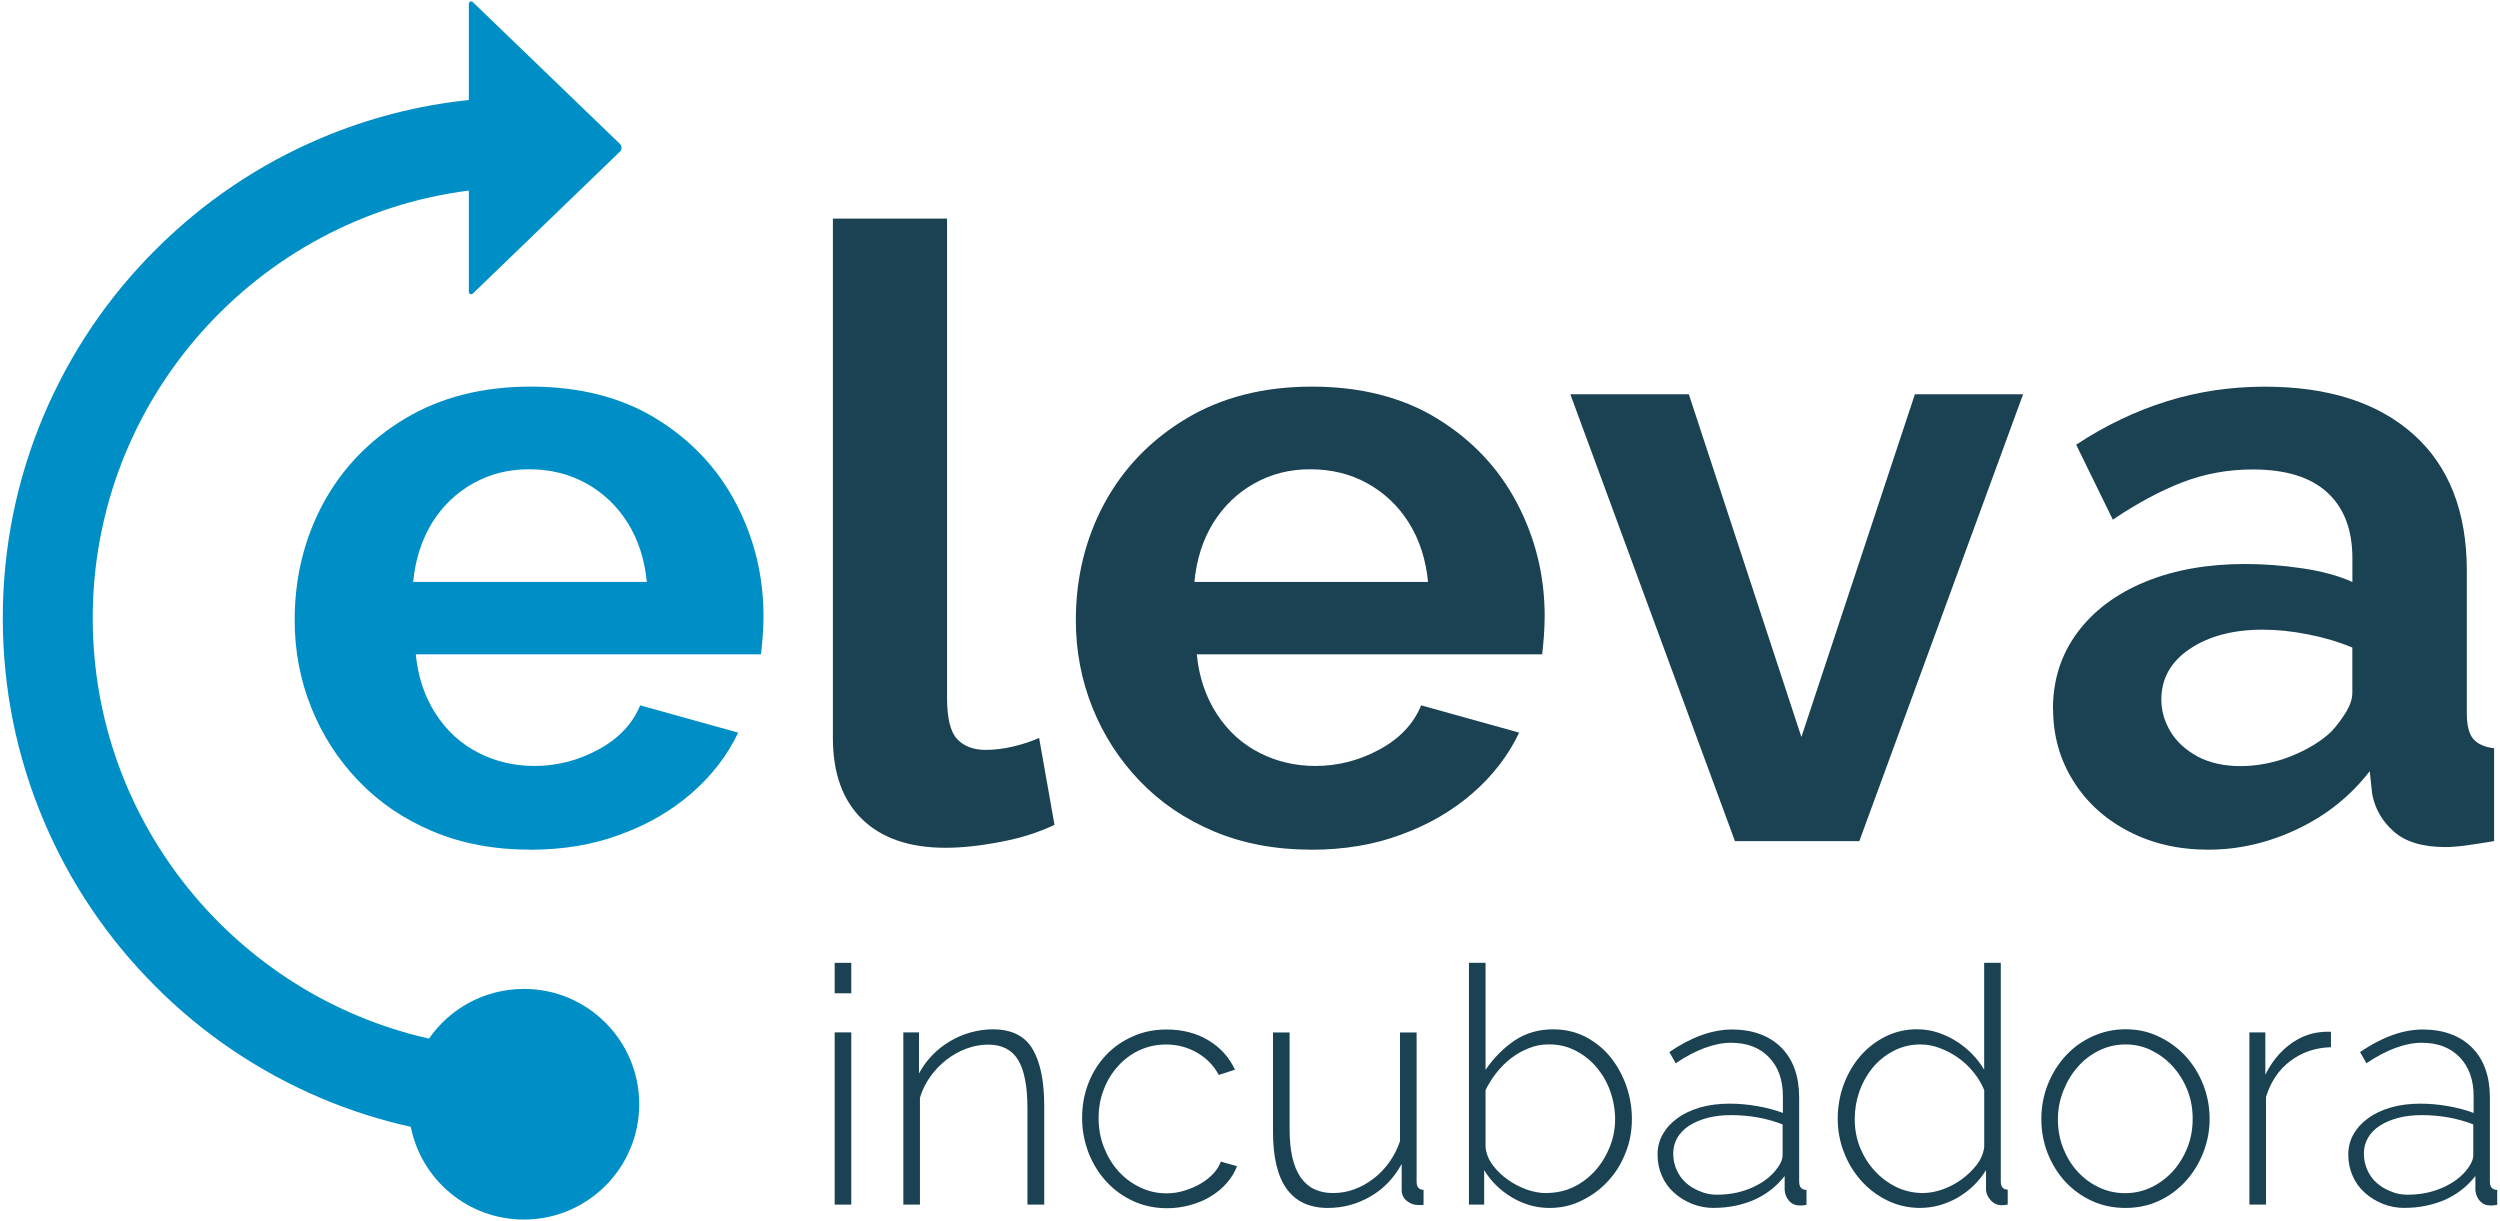
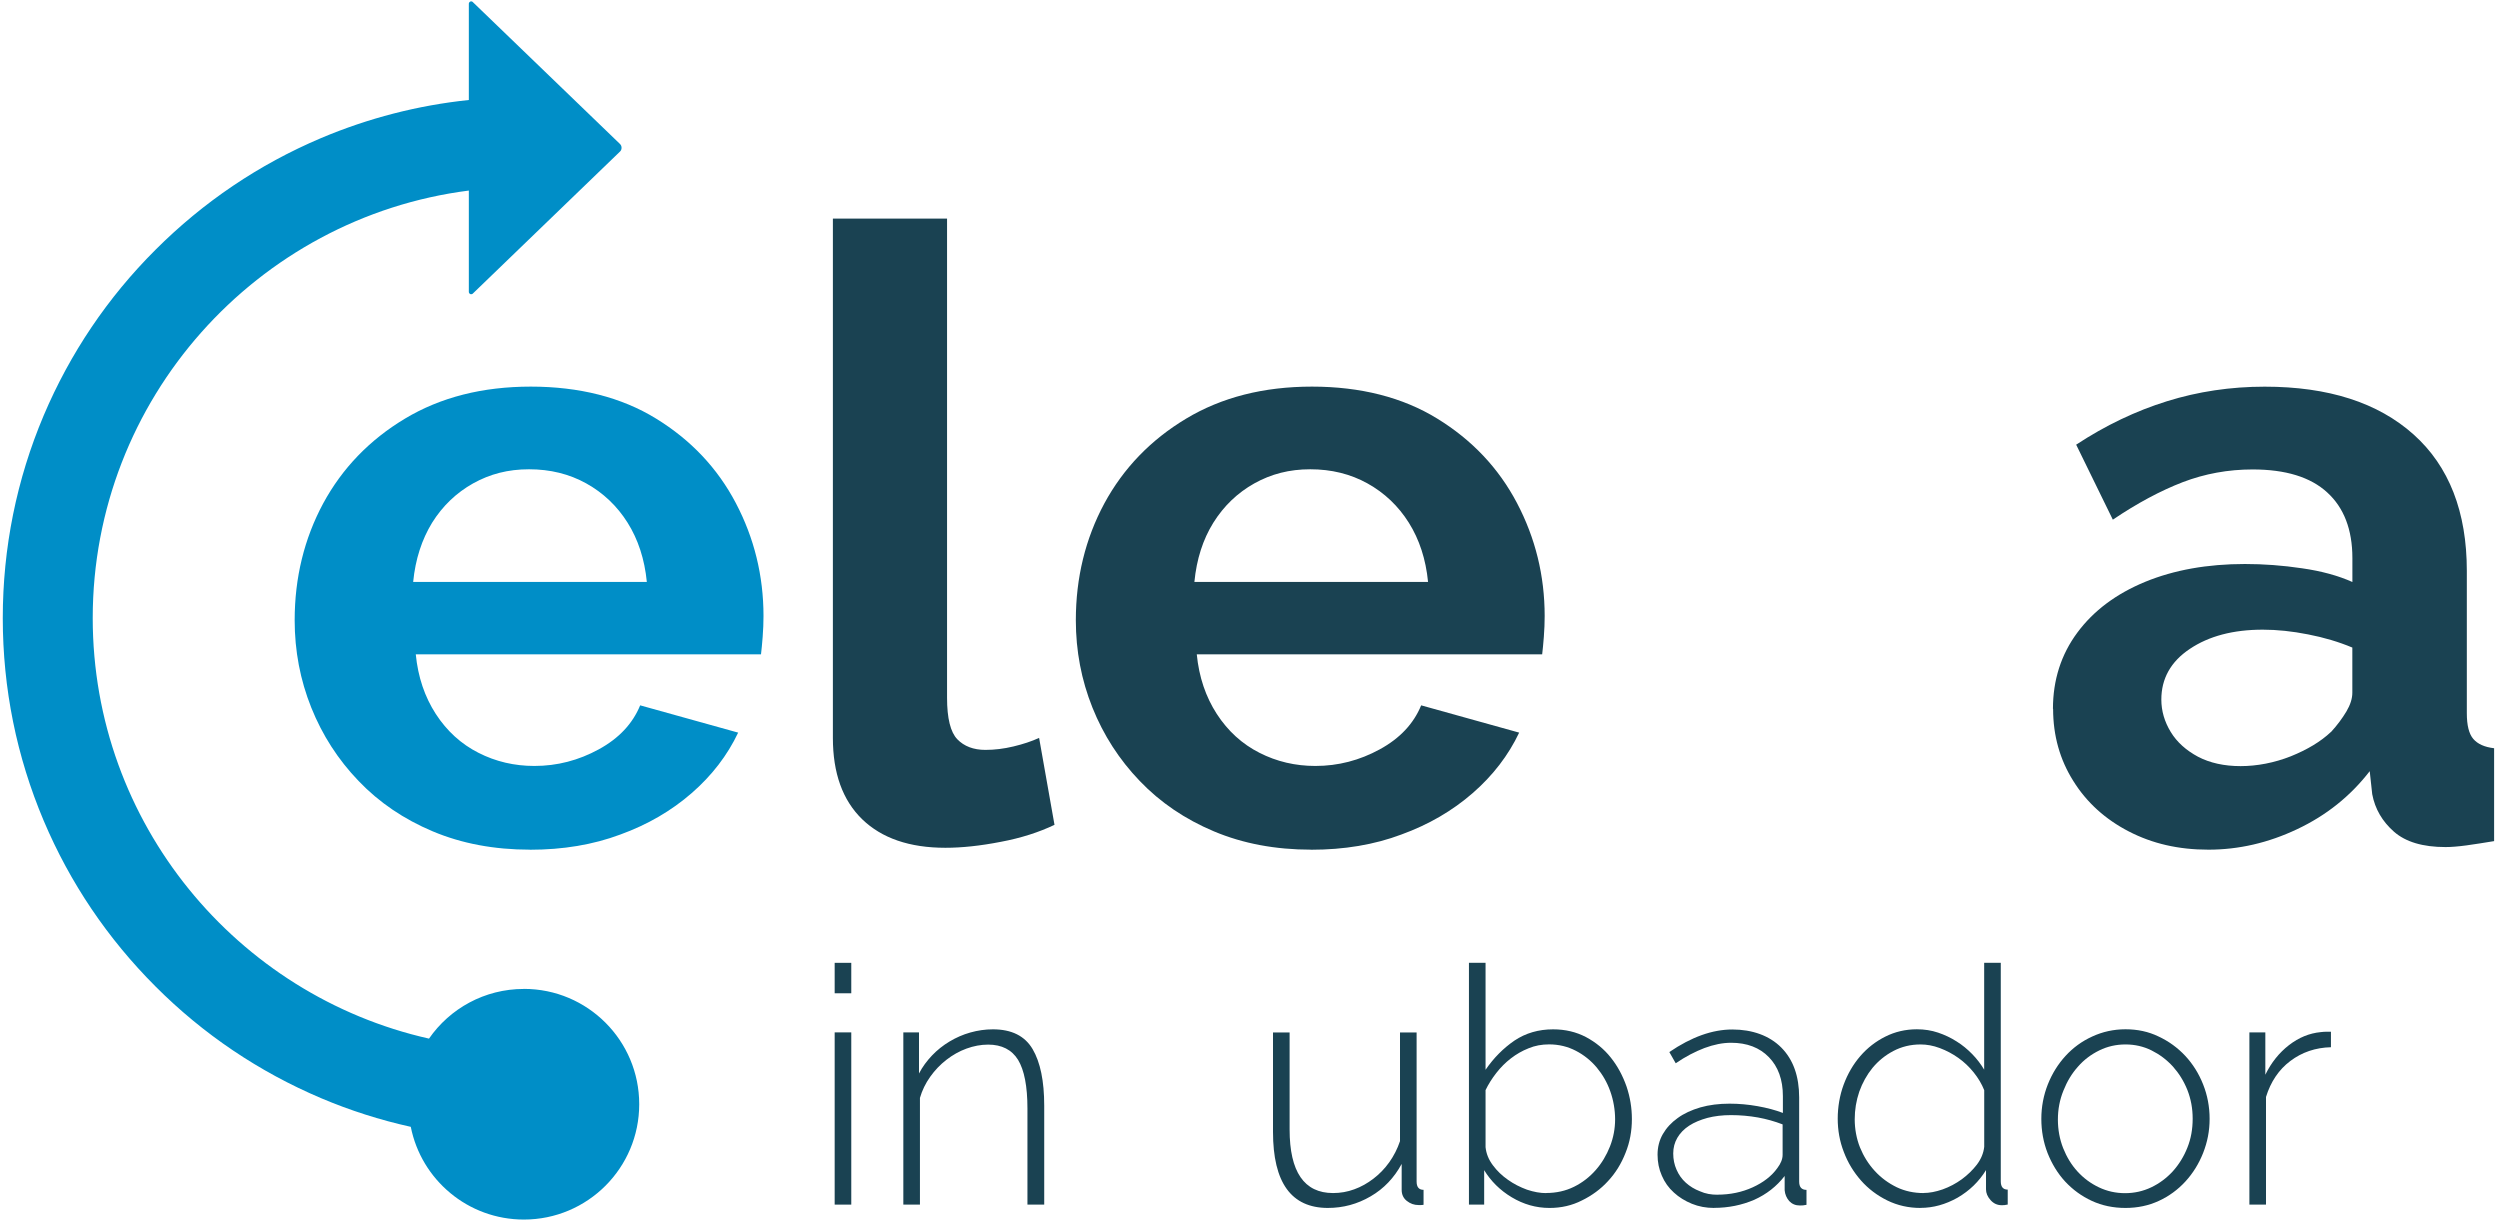
<svg xmlns="http://www.w3.org/2000/svg" id="Camada_1" viewBox="0 0 450 219.77">
  <path d="M95.4,152.94c-6.45,0-12.28-1.1-17.49-3.29s-9.67-5.21-13.36-9.07c-3.69-3.84-6.53-8.25-8.52-13.21s-2.99-10.22-2.99-15.72c0-7.67,1.72-14.68,5.13-21.03,3.44-6.35,8.35-11.44,14.73-15.27,6.4-3.84,13.95-5.76,22.65-5.76s16.32,1.92,22.55,5.76c6.25,3.84,11.04,8.9,14.35,15.2,3.31,6.3,4.98,13.08,4.98,20.33,0,1.22-.05,2.47-.15,3.76-.1,1.27-.2,2.32-.3,3.14h-62.14c.4,4.09,1.62,7.67,3.61,10.74,1.99,3.06,4.56,5.41,7.67,6.98,3.11,1.59,6.48,2.37,10.07,2.37,4.09,0,7.95-1,11.59-2.99s6.1-4.63,7.45-7.92l17.64,4.91c-1.94,4.09-4.73,7.72-8.37,10.89s-7.9,5.66-12.83,7.45c-4.91,1.84-10.34,2.74-16.27,2.74ZM74.37,104.75h42.06c-.4-4.09-1.57-7.65-3.46-10.66s-4.39-5.38-7.45-7.08-6.5-2.54-10.29-2.54-7.03.85-10.07,2.54c-3.01,1.69-5.48,4.04-7.38,7.08-1.84,3.01-3.01,6.55-3.41,10.66Z" fill="#008ec7" />
  <path d="M149.89,39.35h20.58v86.26c0,3.69.62,6.18,1.84,7.45s2.92,1.92,5.06,1.92c1.64,0,3.31-.2,5.06-.62s3.26-.92,4.61-1.54l2.77,15.65c-2.77,1.32-5.98,2.37-9.67,3.06-3.69.72-7,1.07-9.97,1.07-6.45,0-11.44-1.72-14.97-5.13-3.54-3.44-5.28-8.32-5.28-14.65V39.35h-.02Z" fill="#1a4252" />
  <path d="M236.01,152.94c-6.45,0-12.28-1.1-17.49-3.29s-9.67-5.21-13.36-9.07c-3.69-3.84-6.53-8.25-8.52-13.21s-2.99-10.22-2.99-15.72c0-7.67,1.72-14.68,5.13-21.03,3.44-6.35,8.35-11.44,14.73-15.27,6.4-3.84,13.95-5.76,22.65-5.76s16.32,1.92,22.55,5.76c6.25,3.84,11.04,8.9,14.35,15.2,3.31,6.3,4.98,13.08,4.98,20.33,0,1.22-.05,2.47-.15,3.76-.1,1.27-.2,2.32-.3,3.14h-62.17c.4,4.09,1.62,7.67,3.61,10.74,1.99,3.06,4.56,5.41,7.67,6.98,3.11,1.59,6.48,2.37,10.07,2.37,4.09,0,7.95-1,11.59-2.99s6.1-4.63,7.45-7.92l17.64,4.91c-1.94,4.09-4.73,7.72-8.37,10.89s-7.9,5.66-12.83,7.45c-4.88,1.84-10.32,2.74-16.25,2.74ZM214.99,104.75h42.06c-.4-4.09-1.57-7.65-3.46-10.66s-4.39-5.38-7.45-7.08-6.5-2.54-10.29-2.54-7.03.85-10.07,2.54c-3.01,1.69-5.48,4.04-7.38,7.08-1.87,3.01-3.01,6.55-3.41,10.66Z" fill="#1a4252" />
-   <path d="M312.29,151.4l-29.63-80.43h21.33l20.26,61.69,20.43-61.69h19.48l-29.48,80.43h-22.4Z" fill="#1a4252" />
  <path d="M369.53,127.6c0-5.21,1.47-9.79,4.39-13.73,2.92-3.94,6.98-6.98,12.21-9.14,5.21-2.14,11.21-3.21,17.96-3.21,3.36,0,6.8.25,10.27.77,3.49.5,6.5,1.32,9.07,2.47v-4.31c0-5.11-1.52-9.07-4.53-11.81-3.01-2.77-7.5-4.14-13.43-4.14-4.41,0-8.6.77-12.58,2.29-3.99,1.54-8.2,3.79-12.58,6.75l-6.6-13.5c5.31-3.49,10.76-6.08,16.35-7.82s11.44-2.62,17.59-2.62c11.46,0,20.38,2.87,26.79,8.6,6.4,5.73,9.59,13.93,9.59,24.57v25.61c0,2.14.37,3.69,1.15,4.61s2.02,1.49,3.76,1.69v16.72c-1.84.3-3.51.57-4.98.77-1.49.2-2.74.3-3.76.3-4.09,0-7.18-.92-9.29-2.77-2.09-1.84-3.41-4.09-3.91-6.75l-.45-4.14c-3.49,4.51-7.82,7.97-13.06,10.44-5.21,2.47-10.54,3.69-15.97,3.69s-10.12-1.1-14.35-3.29-7.57-5.21-9.97-9.07c-2.42-3.84-3.64-8.17-3.64-12.98ZM419.58,131.76c1.12-1.22,2.04-2.47,2.77-3.69.72-1.22,1.07-2.34,1.07-3.39v-8.12c-2.44-1.02-5.11-1.82-7.97-2.37-2.87-.57-5.58-.85-8.15-.85-5.31,0-9.69,1.15-13.13,3.46-3.44,2.29-5.13,5.36-5.13,9.12,0,2.04.57,3.99,1.69,5.83s2.77,3.31,4.91,4.46c2.14,1.12,4.71,1.69,7.67,1.69s6.08-.6,9.04-1.77c2.97-1.2,5.38-2.64,7.23-4.39Z" fill="#1a4252" />
  <path d="M94.28,178.01c-7.07,0-13.32,3.54-17.06,8.94-34.6-7.8-60.53-38.77-60.53-75.69,0-39.43,29.57-72.09,67.7-76.96v18.23c0,.17.1.32.25.4.15.07.35.02.45-.07l26.49-25.56c.2-.17.3-.42.3-.7s-.1-.5-.3-.7L85.09.36c-.12-.12-.3-.15-.45-.07-.15.07-.25.22-.25.4v17.31c-9.17.96-18.09,3.26-26.61,6.86-11.16,4.73-21.18,11.49-29.8,20.11-8.62,8.6-15.37,18.64-20.11,29.8C2.99,86.32.5,98.61.5,111.26s2.49,24.94,7.38,36.5c4.73,11.16,11.49,21.18,20.11,29.8,8.6,8.62,18.64,15.37,29.8,20.11,5.24,2.22,10.64,3.94,16.15,5.16,1.89,9.52,10.28,16.69,20.36,16.69,11.46,0,20.76-9.29,20.76-20.76s-9.29-20.76-20.76-20.76Z" fill="#008ec7" />
  <path d="M150.24,216.83v-31h2.99v31h-2.99ZM150.24,178.79v-5.48h2.99v5.48h-2.99Z" fill="#1a4252" />
  <path d="M187.93,216.83h-2.99v-17.29c0-4.01-.57-6.93-1.69-8.77-1.12-1.82-2.94-2.74-5.38-2.74-1.32,0-2.62.25-3.91.72s-2.49,1.15-3.61,2.02-2.09,1.89-2.92,3.06-1.45,2.44-1.84,3.79v19.21h-2.99v-31h2.82v7.4c.62-1.2,1.42-2.27,2.34-3.24s1.99-1.82,3.16-2.52c1.17-.7,2.42-1.25,3.74-1.62s2.67-.57,4.06-.57c3.39,0,5.76,1.2,7.15,3.56s2.09,5.76,2.09,10.17v17.82h-.02Z" fill="#1a4252" />
-   <path d="M194.78,201.21c0-2.19.37-4.26,1.12-6.2.75-1.94,1.82-3.64,3.16-5.06,1.35-1.45,2.97-2.57,4.83-3.39,1.87-.85,3.91-1.25,6.13-1.25,2.82,0,5.31.65,7.45,1.92s3.76,3.04,4.83,5.31l-2.92.95c-.92-1.72-2.22-3.04-3.91-4.01-1.69-.97-3.54-1.47-5.58-1.47-1.72,0-3.29.35-4.76,1.02-1.47.67-2.74,1.62-3.84,2.82-1.1,1.2-1.97,2.59-2.59,4.21-.65,1.62-.95,3.34-.95,5.21s.32,3.64.97,5.28c.65,1.64,1.52,3.09,2.62,4.29,1.1,1.22,2.39,2.17,3.89,2.89,1.49.72,3.06,1.07,4.73,1.07,1.07,0,2.14-.15,3.19-.47,1.05-.32,2.02-.72,2.92-1.25s1.67-1.12,2.32-1.82c.65-.7,1.1-1.42,1.35-2.17l2.92.82c-.4,1.07-1,2.07-1.82,3.01s-1.77,1.74-2.89,2.42-2.34,1.2-3.69,1.57-2.74.57-4.16.57c-2.19,0-4.21-.42-6.08-1.27-1.87-.85-3.49-2.02-4.86-3.51s-2.44-3.21-3.21-5.16c-.77-2.02-1.17-4.09-1.17-6.33Z" fill="#1a4252" />
  <path d="M239.03,217.43c-6.6,0-9.89-4.56-9.89-13.7v-17.89h2.99v17.47c0,7.62,2.62,11.44,7.82,11.44,1.32,0,2.59-.22,3.81-.67,1.25-.45,2.39-1.1,3.46-1.92s2.02-1.79,2.84-2.94,1.47-2.42,1.94-3.81v-19.56h2.99v26.83c0,1,.42,1.49,1.25,1.49v2.69c-.2.05-.37.05-.55.05h-.35c-.8,0-1.49-.25-2.12-.75s-.92-1.17-.92-1.99v-4.66c-1.35,2.49-3.21,4.46-5.58,5.83-2.39,1.4-4.96,2.09-7.7,2.09Z" fill="#1a4252" />
  <path d="M278.91,217.43c-2.42,0-4.68-.65-6.8-1.92-2.12-1.27-3.76-2.92-4.96-4.88v6.2h-2.74v-43.53h2.99v19.26c1.47-2.14,3.21-3.89,5.21-5.26,2.02-1.35,4.34-2.02,6.95-2.02,2.19,0,4.16.47,5.93,1.4,1.77.95,3.26,2.17,4.46,3.69,1.22,1.52,2.14,3.26,2.82,5.18.65,1.92.97,3.89.97,5.88,0,2.14-.37,4.19-1.15,6.1-.75,1.92-1.79,3.61-3.14,5.06-1.32,1.45-2.92,2.62-4.71,3.49-1.77.9-3.71,1.35-5.83,1.35ZM278.31,214.74c1.82,0,3.49-.37,5.01-1.12s2.82-1.77,3.91-3.01c1.1-1.25,1.94-2.67,2.57-4.26.62-1.59.92-3.21.92-4.88s-.3-3.44-.87-5.03c-.57-1.62-1.4-3.04-2.44-4.29-1.05-1.25-2.32-2.27-3.76-3.01-1.45-.75-3.04-1.15-4.81-1.15-1.32,0-2.54.22-3.69.7-1.15.45-2.22,1.07-3.19,1.82s-1.84,1.62-2.62,2.62-1.42,2.02-1.94,3.09v10.27c.12,1.15.55,2.24,1.32,3.26.75,1.02,1.67,1.89,2.72,2.62,1.05.75,2.19,1.32,3.41,1.77,1.25.42,2.39.62,3.46.62Z" fill="#1a4252" />
  <path d="M308.53,217.43c-1.42,0-2.77-.25-3.99-.75s-2.32-1.17-3.24-2.02c-.95-.85-1.67-1.87-2.17-3.04-.52-1.17-.77-2.44-.77-3.79s.32-2.59.95-3.69c.65-1.12,1.52-2.07,2.67-2.89,1.12-.82,2.49-1.45,4.09-1.92,1.59-.45,3.34-.67,5.26-.67,1.67,0,3.34.15,5.03.45,1.69.3,3.21.7,4.56,1.22v-3.04c0-2.94-.85-5.28-2.52-7s-3.94-2.59-6.8-2.59c-1.52,0-3.11.32-4.81.95-1.69.65-3.41,1.54-5.16,2.74l-1.15-2.02c3.99-2.72,7.75-4.06,11.34-4.06s6.68,1.1,8.82,3.26,3.21,5.16,3.21,8.97v15.15c0,1,.45,1.49,1.32,1.49v2.69c-.2.05-.4.07-.62.1-.22.02-.4.02-.57.02-.8,0-1.42-.27-1.92-.8-.47-.55-.75-1.17-.82-1.94v-2.57c-1.45,1.87-3.26,3.29-5.48,4.29-2.22.95-4.63,1.45-7.23,1.45ZM309.13,215.04c2.32,0,4.44-.45,6.35-1.32s3.41-2.02,4.44-3.46c.62-.82.95-1.62.95-2.39v-5.48c-1.42-.55-2.92-.97-4.46-1.25-1.54-.27-3.16-.42-4.83-.42-1.54,0-2.97.17-4.24.5-1.27.35-2.37.8-3.29,1.4-.92.6-1.62,1.32-2.12,2.17s-.75,1.79-.75,2.84.2,2.02.6,2.92c.4.92.95,1.69,1.67,2.34.72.65,1.57,1.17,2.54,1.54,1,.45,2.04.62,3.14.62Z" fill="#1a4252" />
  <path d="M345.69,217.43c-2.14,0-4.14-.45-5.98-1.35-1.82-.9-3.41-2.09-4.73-3.59s-2.37-3.21-3.09-5.13c-.75-1.92-1.1-3.94-1.1-6s.35-4.19,1.07-6.13,1.72-3.66,2.99-5.13,2.77-2.64,4.51-3.51c1.72-.87,3.64-1.32,5.68-1.32,1.35,0,2.62.2,3.81.6s2.29.92,3.34,1.59c1.05.65,1.97,1.42,2.82,2.29s1.54,1.79,2.14,2.79v-19.24h2.99v39.34c0,1,.42,1.49,1.25,1.49v2.69c-.25.05-.45.07-.6.1-.15.02-.32.02-.47.02-.8,0-1.47-.3-2.02-.92s-.82-1.27-.82-1.94v-3.46c-1.27,2.07-2.97,3.71-5.11,4.96-2.17,1.22-4.39,1.84-6.68,1.84ZM346.22,214.74c1.07,0,2.22-.22,3.46-.65,1.25-.45,2.37-1.05,3.44-1.82,1.05-.77,1.97-1.67,2.72-2.64.75-1,1.2-2.07,1.32-3.21v-10.19c-.45-1.12-1.07-2.17-1.89-3.19-.82-1.02-1.74-1.89-2.77-2.62s-2.14-1.32-3.34-1.77c-1.2-.45-2.34-.65-3.46-.65-1.79,0-3.41.4-4.88,1.17s-2.72,1.79-3.76,3.04c-1.02,1.25-1.82,2.69-2.39,4.29-.55,1.62-.82,3.26-.82,4.98s.32,3.49.95,5.06c.65,1.59,1.52,2.99,2.67,4.24,1.12,1.22,2.44,2.19,3.94,2.92,1.47.7,3.09,1.05,4.83,1.05Z" fill="#1a4252" />
  <path d="M382.58,217.43c-2.19,0-4.21-.42-6.05-1.27-1.84-.85-3.44-2.02-4.81-3.49-1.35-1.47-2.39-3.19-3.16-5.13-.75-1.94-1.12-3.99-1.12-6.15s.4-4.26,1.17-6.2c.77-1.94,1.84-3.66,3.19-5.13s2.94-2.64,4.81-3.49c1.84-.85,3.84-1.3,5.98-1.3s4.14.42,5.95,1.3c1.82.85,3.44,2.02,4.81,3.49s2.44,3.19,3.21,5.13,1.17,4.01,1.17,6.2-.4,4.19-1.17,6.15c-.77,1.94-1.84,3.66-3.19,5.13-1.35,1.47-2.94,2.64-4.78,3.49-1.84.85-3.84,1.27-6,1.27ZM370.42,201.51c0,1.82.32,3.56.95,5.16.65,1.62,1.49,3.01,2.59,4.21,1.1,1.2,2.37,2.14,3.84,2.84,1.47.7,3.04,1.05,4.71,1.05s3.24-.35,4.71-1.05,2.77-1.67,3.89-2.89c1.12-1.25,1.99-2.67,2.62-4.26.65-1.62.95-3.34.95-5.21s-.32-3.54-.95-5.16c-.65-1.62-1.52-3.01-2.62-4.24-1.12-1.22-2.39-2.17-3.84-2.89s-3.01-1.07-4.68-1.07-3.24.35-4.71,1.07-2.77,1.69-3.84,2.92c-1.1,1.22-1.97,2.67-2.62,4.31-.67,1.64-1,3.39-1,5.21Z" fill="#1a4252" />
  <path d="M419.57,188.5c-2.79.07-5.21.9-7.3,2.47s-3.54,3.74-4.39,6.48v19.38h-2.99v-31h2.87v7.62c1.07-2.19,2.49-3.96,4.26-5.33s3.66-2.14,5.71-2.34c.4-.05.75-.07,1.07-.07h.77v2.79Z" fill="#1a4252" />
-   <path d="M432.86,217.43c-1.42,0-2.77-.25-3.99-.75s-2.32-1.17-3.24-2.02c-.95-.85-1.67-1.87-2.17-3.04-.52-1.17-.77-2.44-.77-3.79s.32-2.59.95-3.69c.65-1.12,1.52-2.07,2.67-2.89,1.12-.82,2.49-1.45,4.09-1.92,1.59-.45,3.34-.67,5.26-.67,1.67,0,3.34.15,5.03.45s3.21.7,4.56,1.22v-3.04c0-2.94-.85-5.28-2.52-7-1.67-1.72-3.94-2.59-6.8-2.59-1.52,0-3.11.32-4.81.95-1.69.65-3.41,1.54-5.16,2.74l-1.15-2.02c3.99-2.72,7.75-4.06,11.34-4.06s6.68,1.1,8.82,3.26,3.21,5.16,3.21,8.97v15.15c0,1,.45,1.49,1.32,1.49v2.69c-.2.05-.4.07-.62.1-.22.02-.4.02-.57.02-.8,0-1.42-.27-1.92-.8-.47-.55-.75-1.17-.82-1.94v-2.57c-1.45,1.87-3.26,3.29-5.48,4.29-2.24.95-4.66,1.45-7.23,1.45ZM433.45,215.04c2.32,0,4.44-.45,6.35-1.32,1.92-.87,3.41-2.02,4.44-3.46.62-.82.95-1.62.95-2.39v-5.48c-1.42-.55-2.92-.97-4.46-1.25-1.54-.27-3.16-.42-4.83-.42-1.54,0-2.97.17-4.24.5-1.27.35-2.37.8-3.29,1.4-.92.6-1.62,1.32-2.12,2.17s-.75,1.79-.75,2.84.2,2.02.6,2.92c.4.92.95,1.69,1.67,2.34.72.65,1.57,1.17,2.54,1.54.97.45,2.02.62,3.14.62Z" fill="#1a4252" />
</svg>